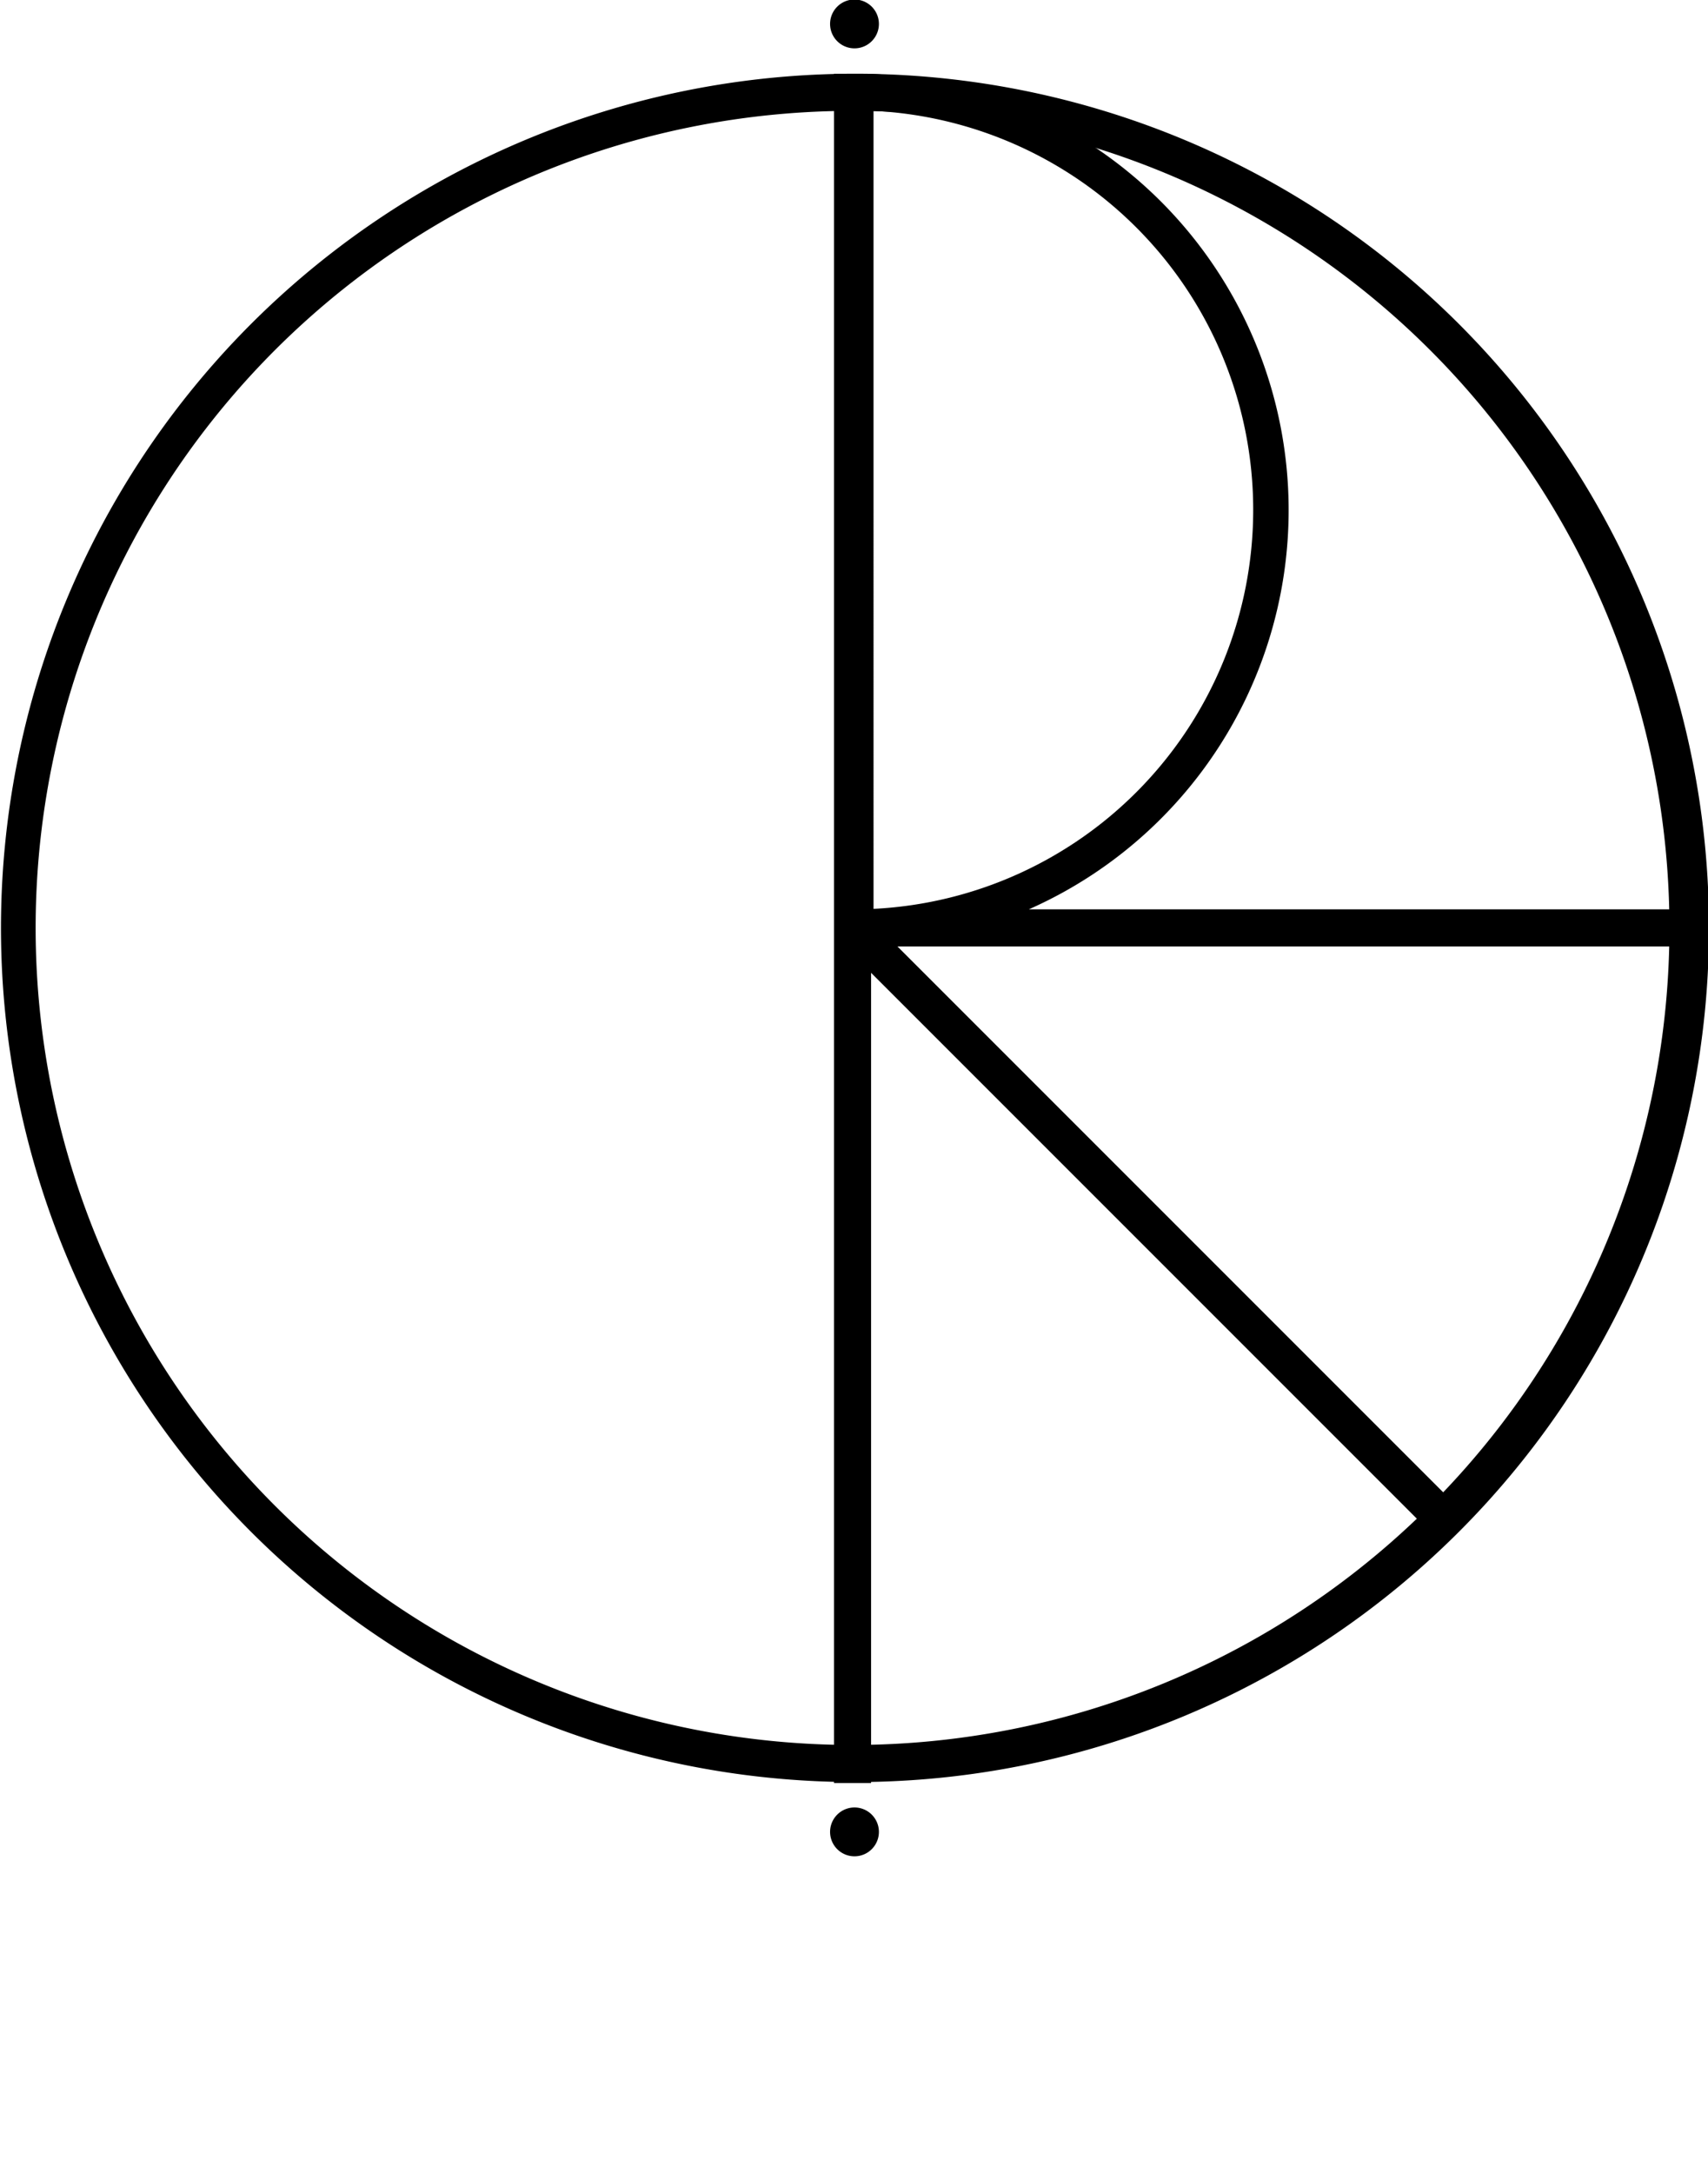
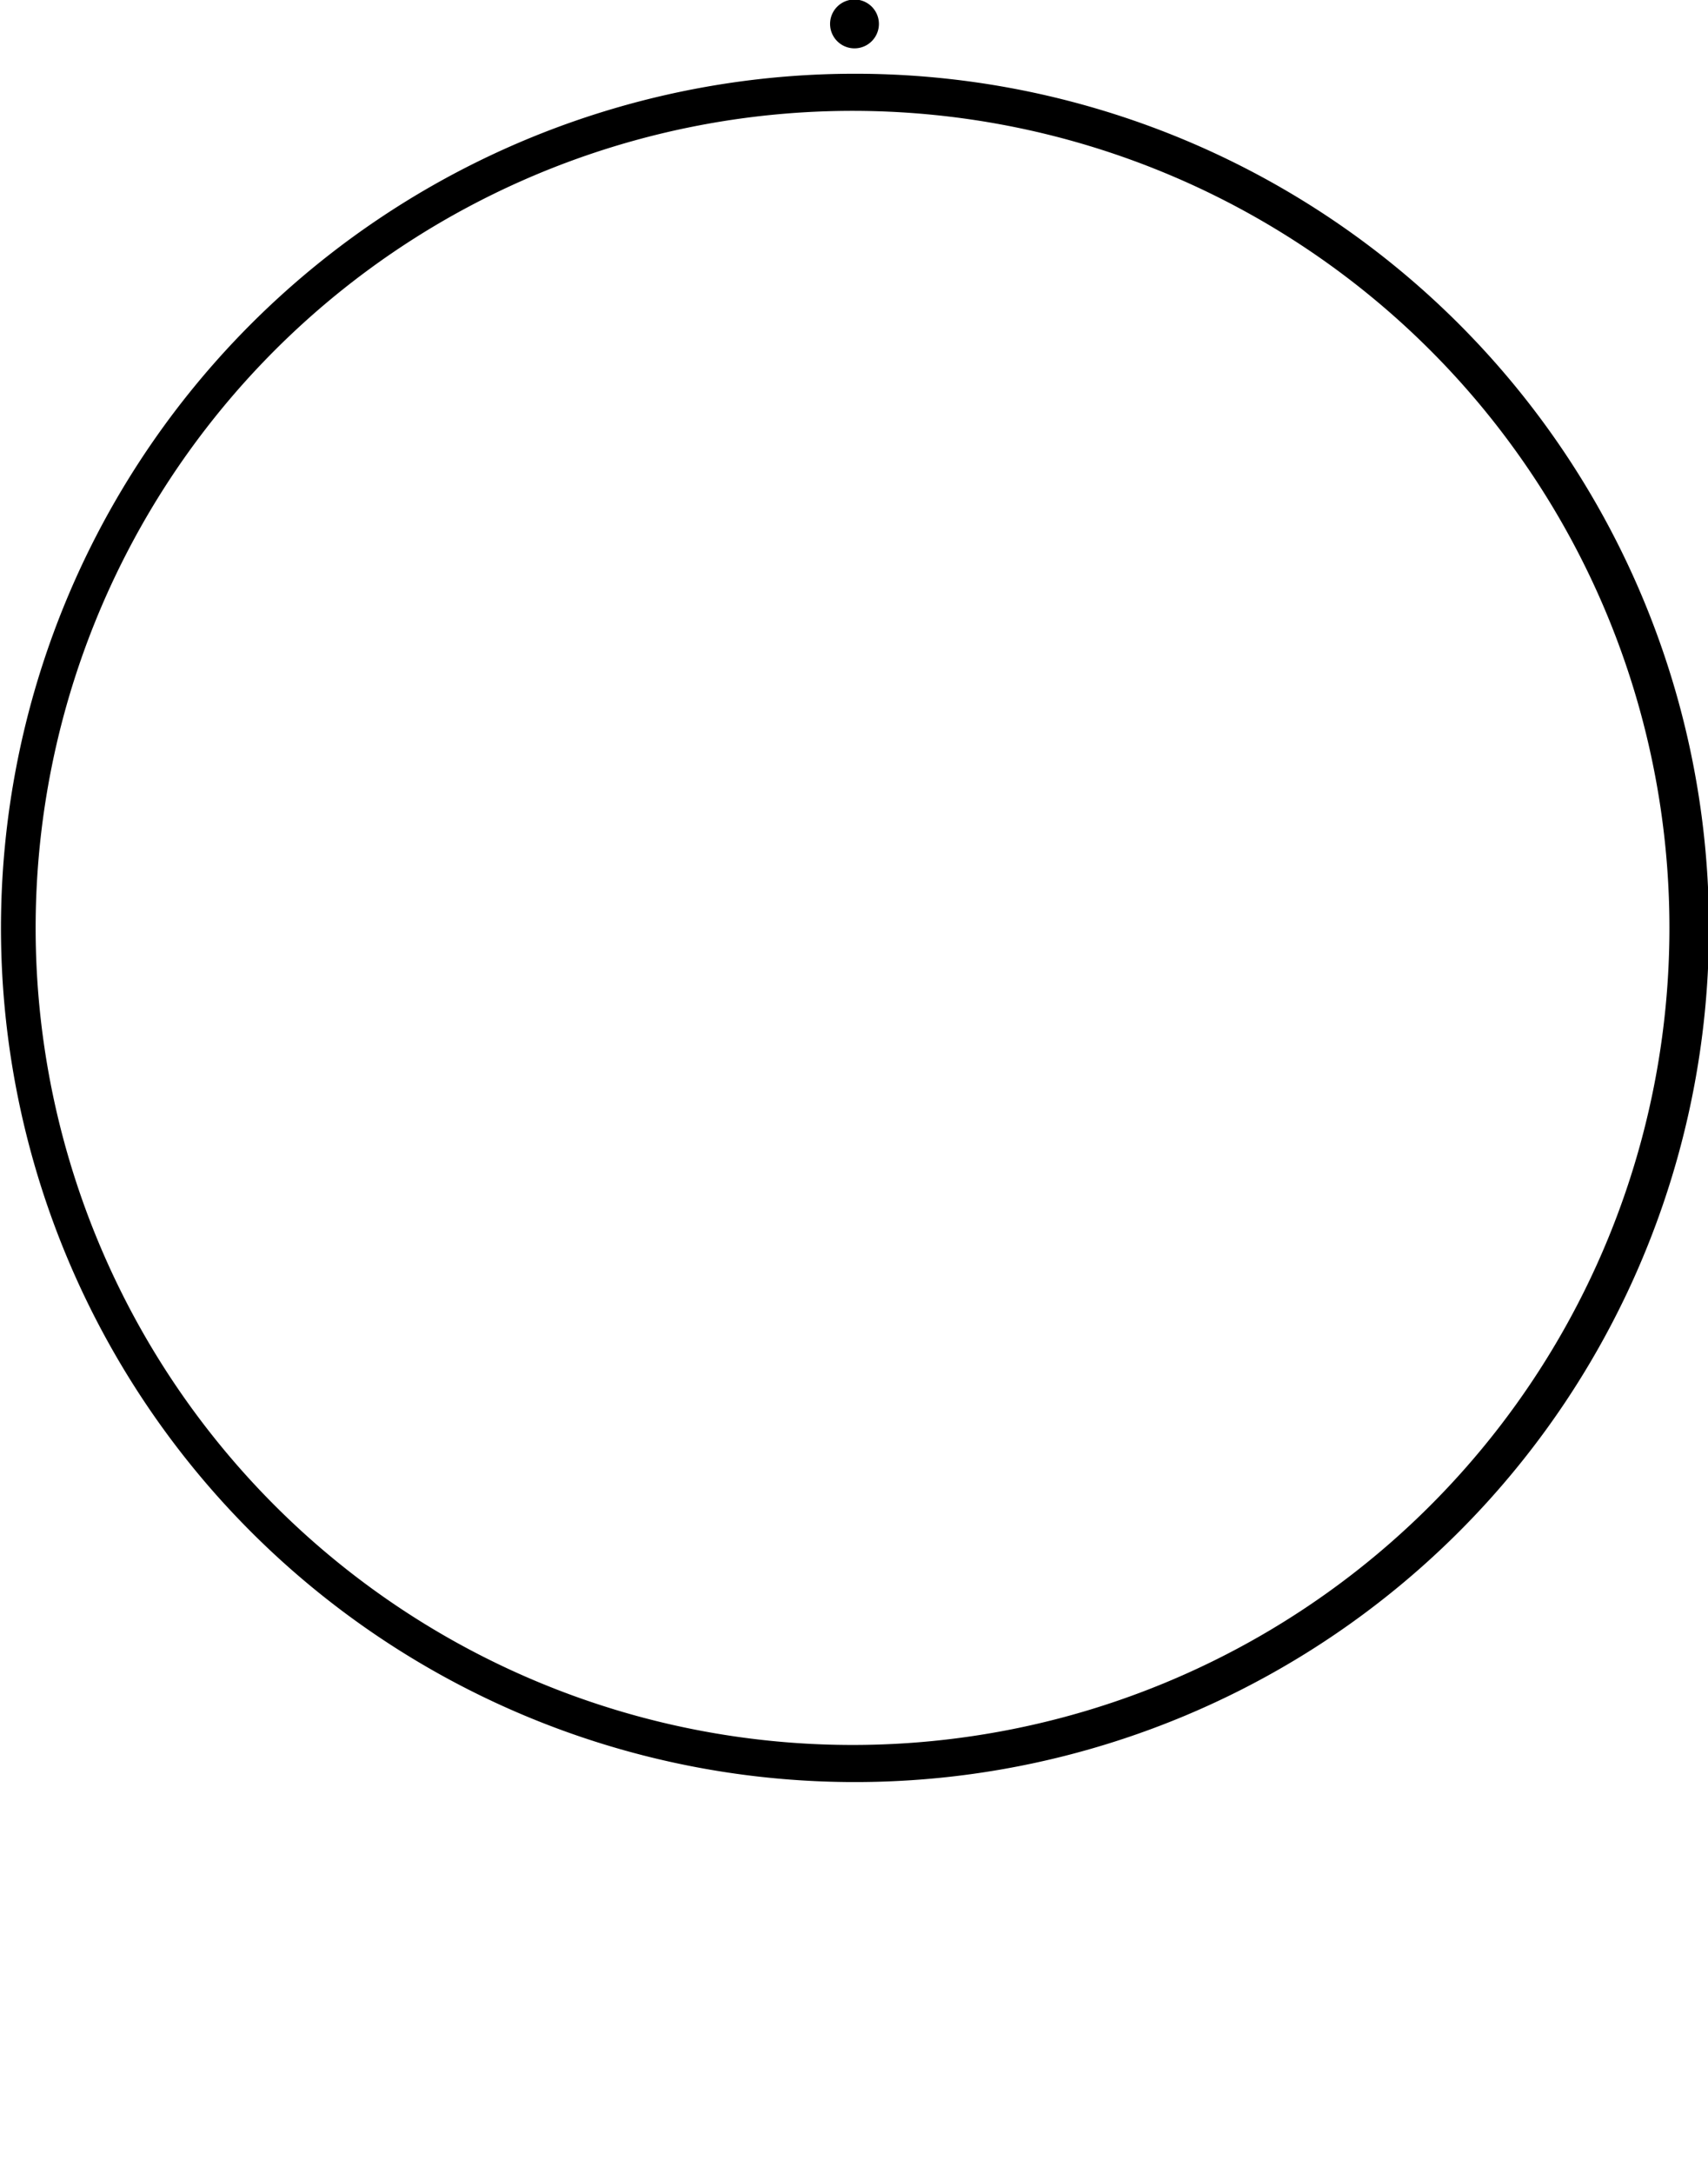
<svg xmlns="http://www.w3.org/2000/svg" id="Layer_1" data-name="Layer 1" viewBox="0 0 34.98 44.5" foxified="">
  <title>LOGOS</title>
  <g id="LOGOS">
    <g id="STUSSY_Image" data-name="STUSSY Image">
      <path d="M17.45,1.51A17.49,17.49,0,1,0,35,19,17.49,17.49,0,0,0,17.45,1.51h0m0,34.22A16.73,16.73,0,1,1,34.19,19,16.73,16.73,0,0,1,17.45,35.73h0" />
-       <path d="M35,18.62H21.07A8.94,8.94,0,0,0,17.75,1.51h-.67v35h.76V19.92L29.56,31.64h0l.27-.27.27-.27L18.38,19.38H35v-.76m-17.11,0V2.27a8.18,8.18,0,0,1,0,16.34" />
      <path d="M18,.49a.5.5,0,0,1-1,0,.5.5,0,1,1,1,0" />
-       <path d="M18,37.51a.5.5,0,0,1-1,0,.5.5,0,0,1,1,0" />
    </g>
  </g>
</svg>